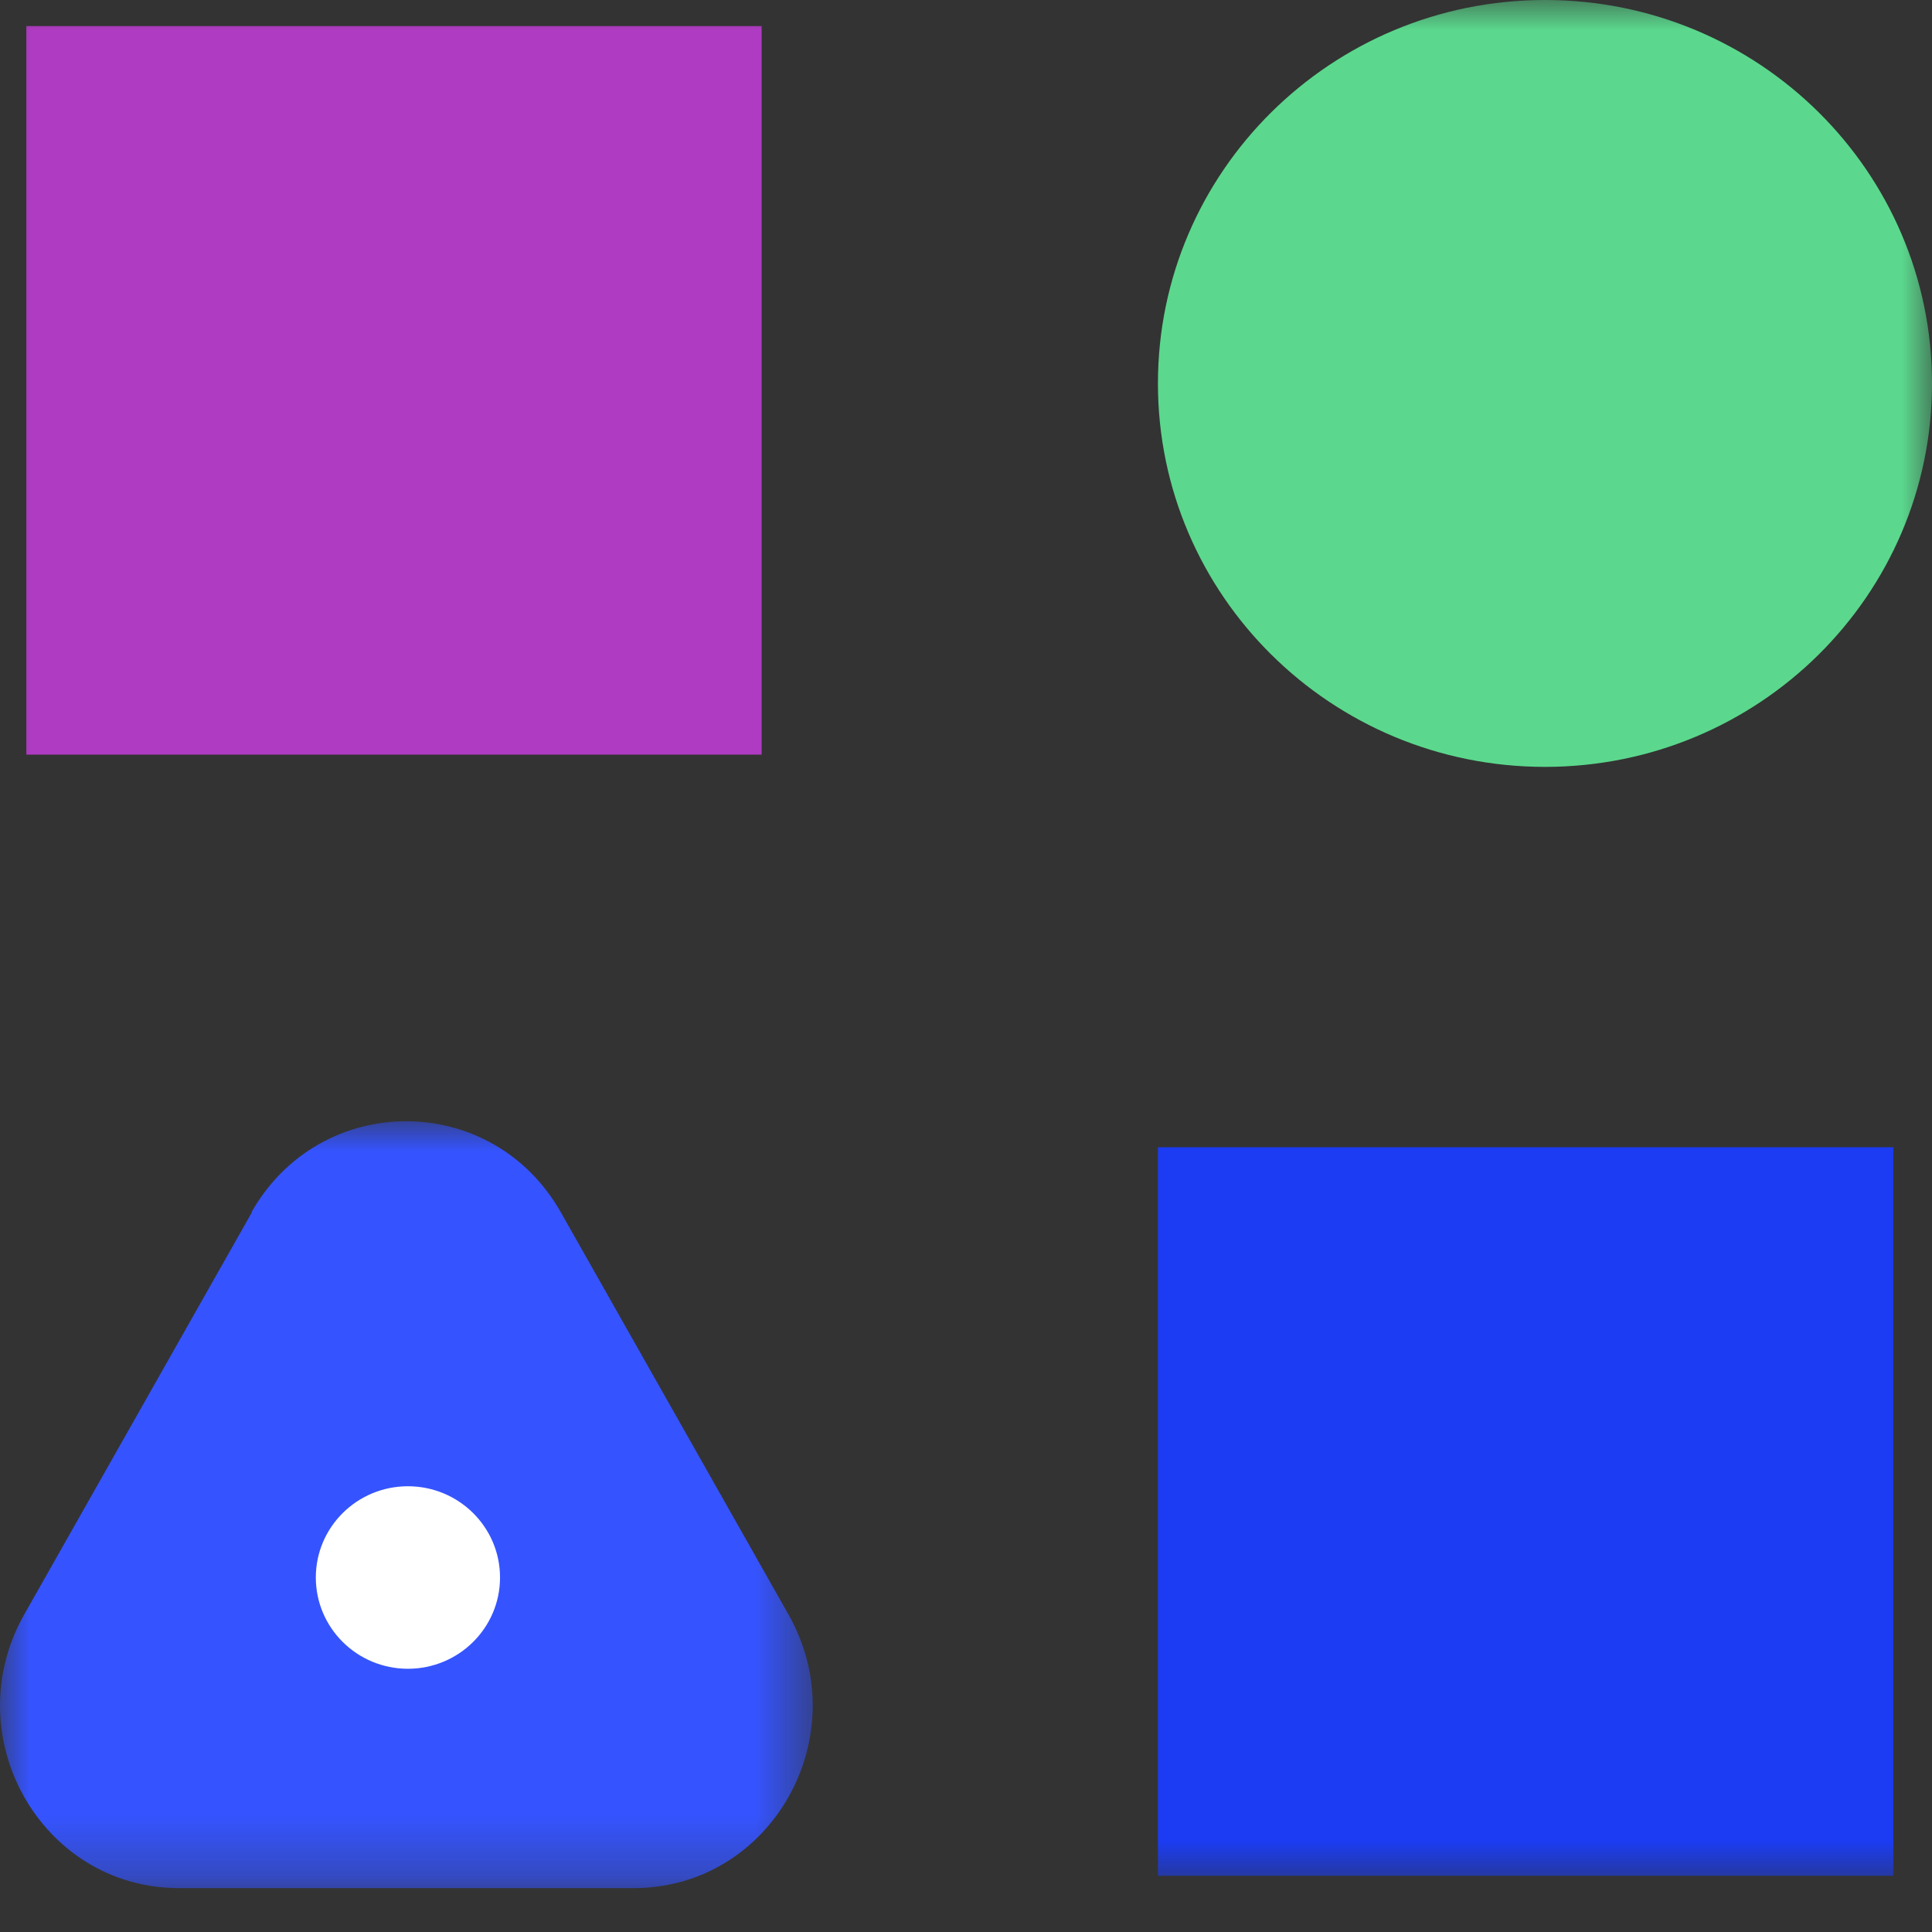
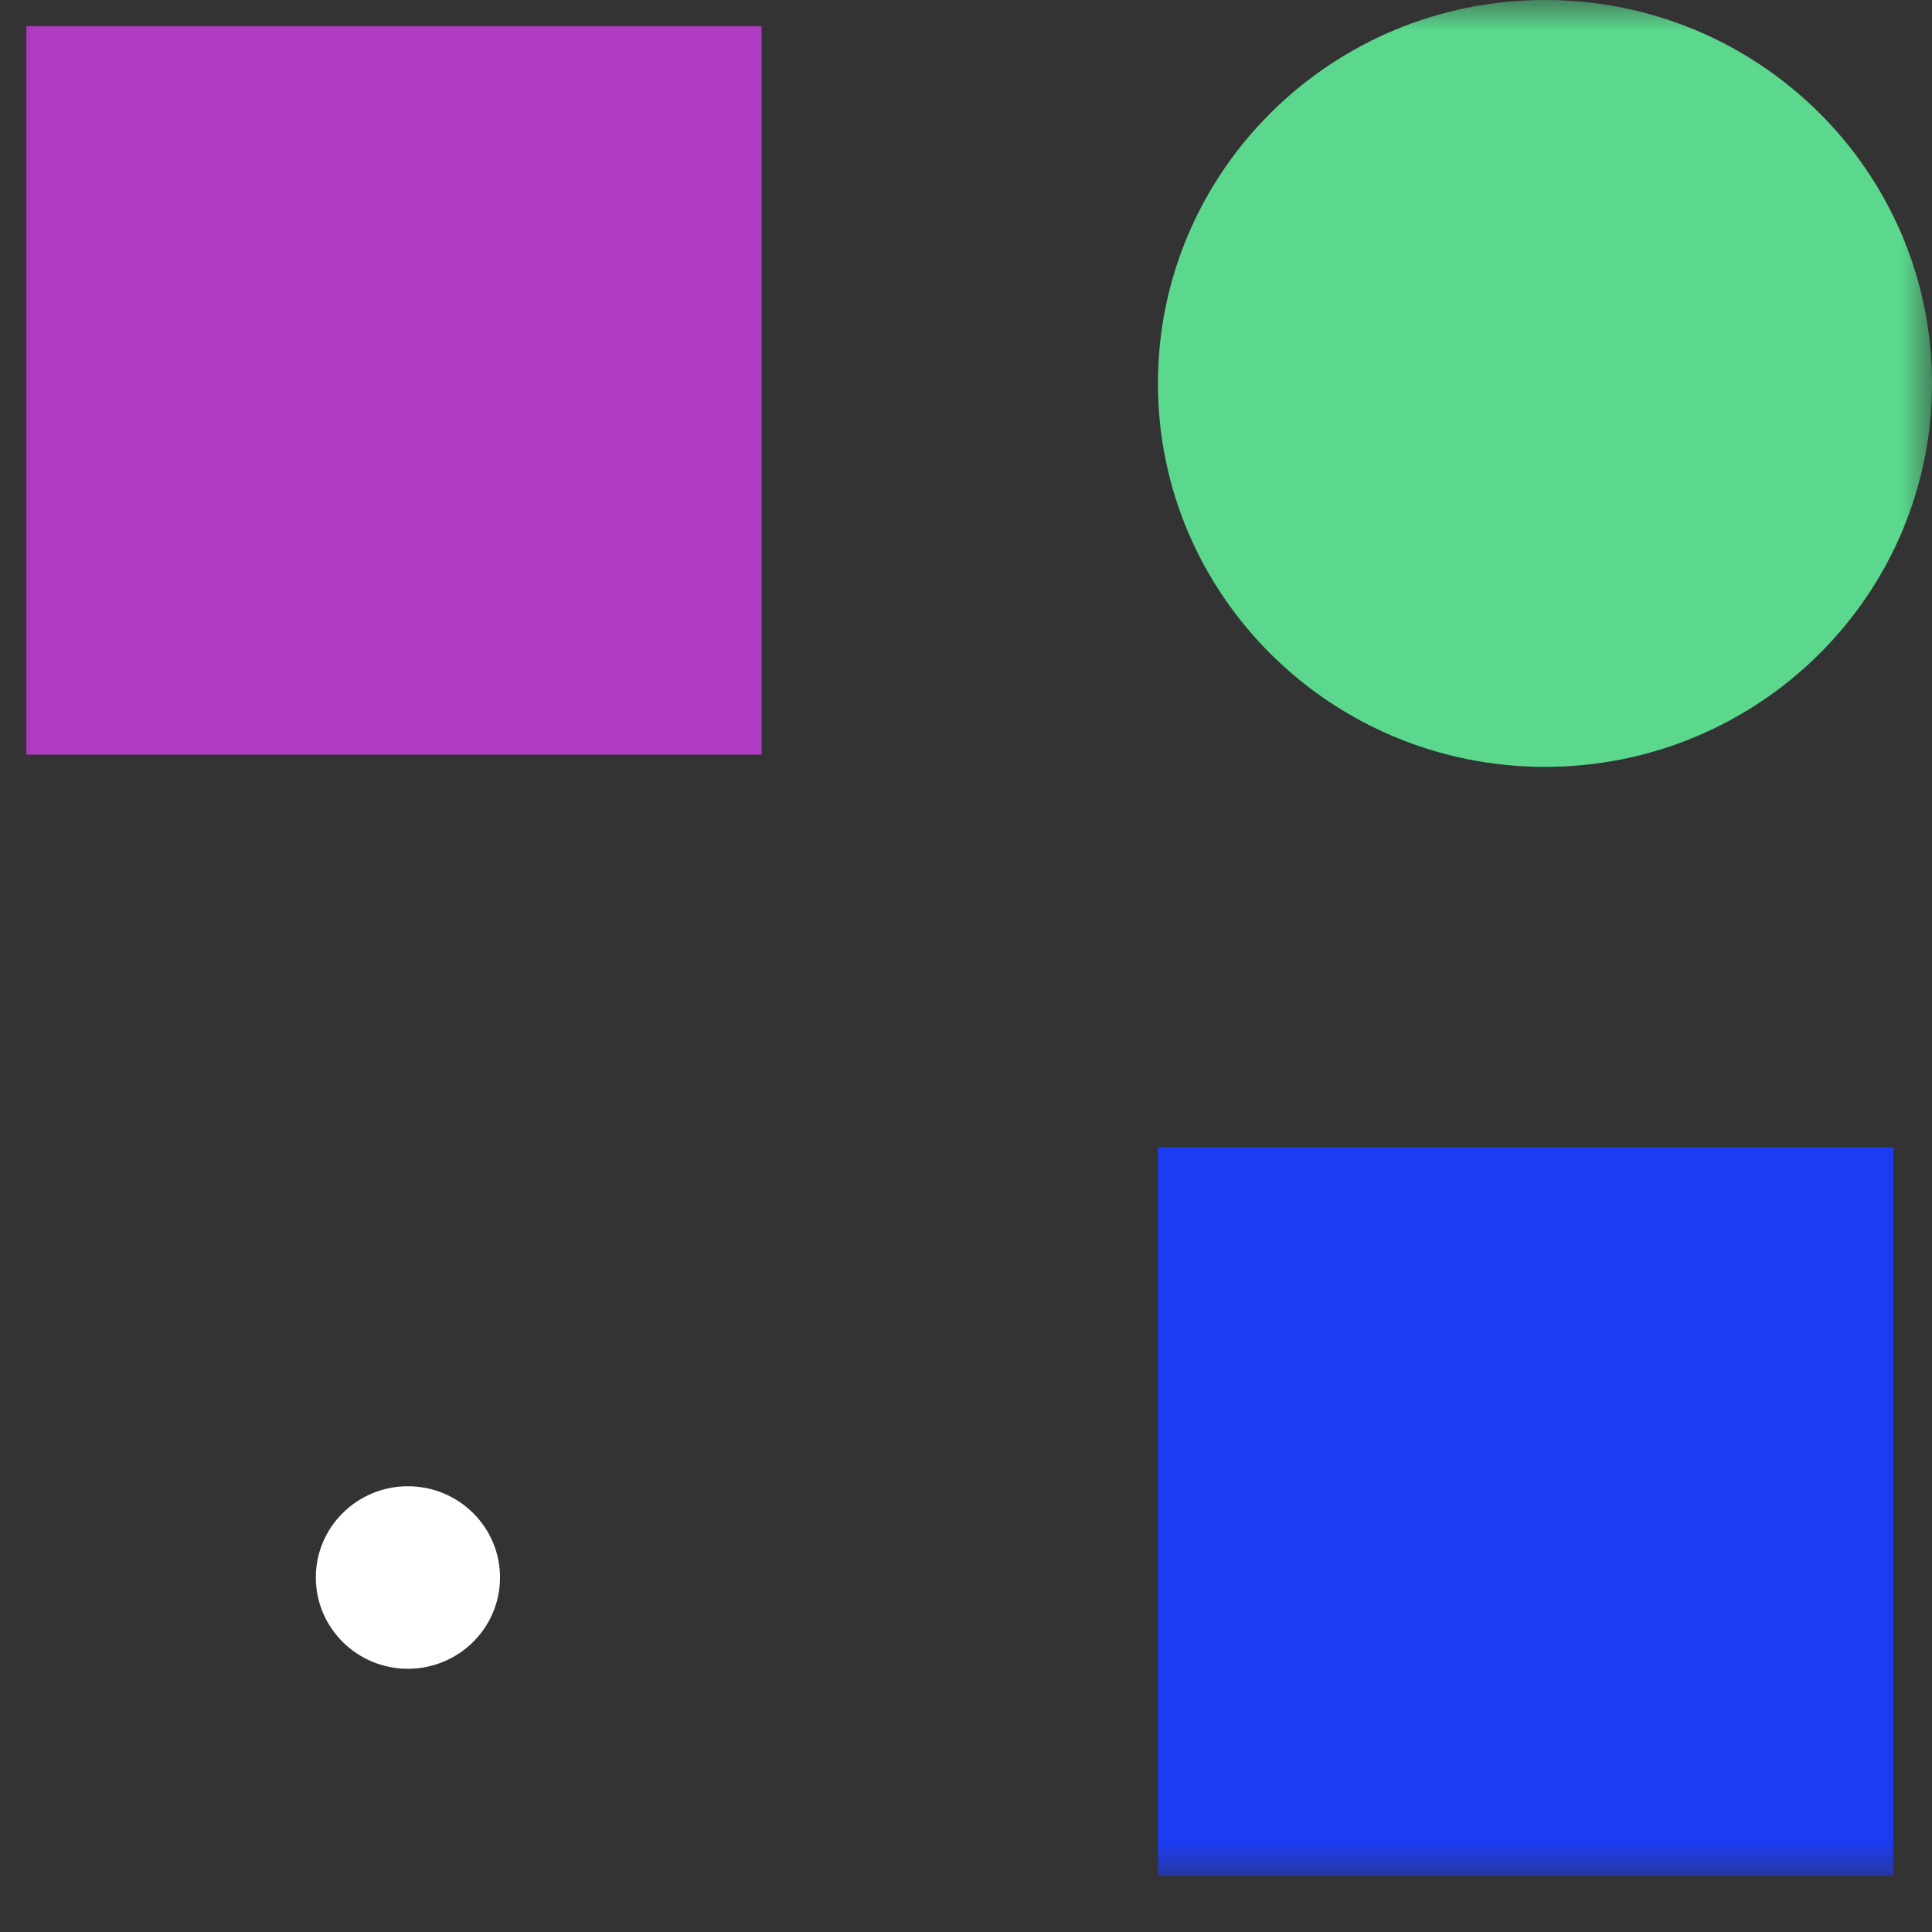
<svg xmlns="http://www.w3.org/2000/svg" xmlns:xlink="http://www.w3.org/1999/xlink" width="32px" height="32px" viewBox="0 0 32 32" version="1.1">
  <rect x="0" y="0" width="32" height="32" fill="#333333" stroke="none" />
  <title>Group 9</title>
  <defs>
-     <polygon id="path-1" points="0 0 13.461 0 13.461 12.702 0 12.702" />
    <polygon id="path-3" points="0 31.273 32 31.273 32 0 0 0" />
  </defs>
  <g id="Round-3-Design-+-Design-System" stroke="none" stroke-width="1" fill="none" fill-rule="evenodd">
    <g id="R3---Code-Ocean-Homepage" transform="translate(-1080, -1347)">
      <g id="Group-9" transform="translate(1080, 1347)">
        <g id="Group-3" transform="translate(0, 18.571)">
          <mask id="mask-2" fill="white">
            <use xlink:href="#path-1" />
          </mask>
          <g id="Clip-2" />
-           <path d="M4.172,1.51 L0.402,8.169 C-0.738,10.182 0.683,12.702 2.964,12.702 L10.497,12.702 C12.778,12.702 14.2,10.182 13.059,8.169 L9.29,1.51 C8.149,-0.503 5.305,-0.503 4.164,1.51 L4.172,1.51 Z" id="Fill-1" fill="#3554FF" mask="url(#mask-2)" />
+           <path d="M4.172,1.51 L0.402,8.169 C-0.738,10.182 0.683,12.702 2.964,12.702 L10.497,12.702 C12.778,12.702 14.2,10.182 13.059,8.169 C8.149,-0.503 5.305,-0.503 4.164,1.51 L4.172,1.51 Z" id="Fill-1" fill="#3554FF" mask="url(#mask-2)" />
        </g>
        <mask id="mask-4" fill="white">
          <use xlink:href="#path-3" />
        </mask>
        <g id="Clip-5" />
        <polygon id="Fill-4" fill="#1B3CF2" mask="url(#mask-4)" points="19.179 31.069 31.359 31.069 31.359 19.002 19.179 19.002" />
        <polygon id="Fill-6" fill="#AF3BC2" mask="url(#mask-4)" points="0.436 12.499 12.615 12.499 12.615 0.432 0.436 0.432" />
        <path d="M32,6.351 C32,9.859 29.13,12.702 25.59,12.702 C22.049,12.702 19.179,9.859 19.179,6.351 C19.179,2.843 22.049,4.31872165e-05 25.59,4.31872165e-05 C29.13,4.31872165e-05 32,2.843 32,6.351" id="Fill-7" fill="#5BD88D" mask="url(#mask-4)" />
        <path d="M8.282,26.128 C8.282,26.963 7.599,27.64 6.756,27.64 C5.914,27.64 5.231,26.963 5.231,26.128 C5.231,25.294 5.914,24.617 6.756,24.617 C7.599,24.617 8.282,25.294 8.282,26.128" id="Fill-8" fill="#FFFFFF" mask="url(#mask-4)" />
      </g>
    </g>
  </g>
</svg>